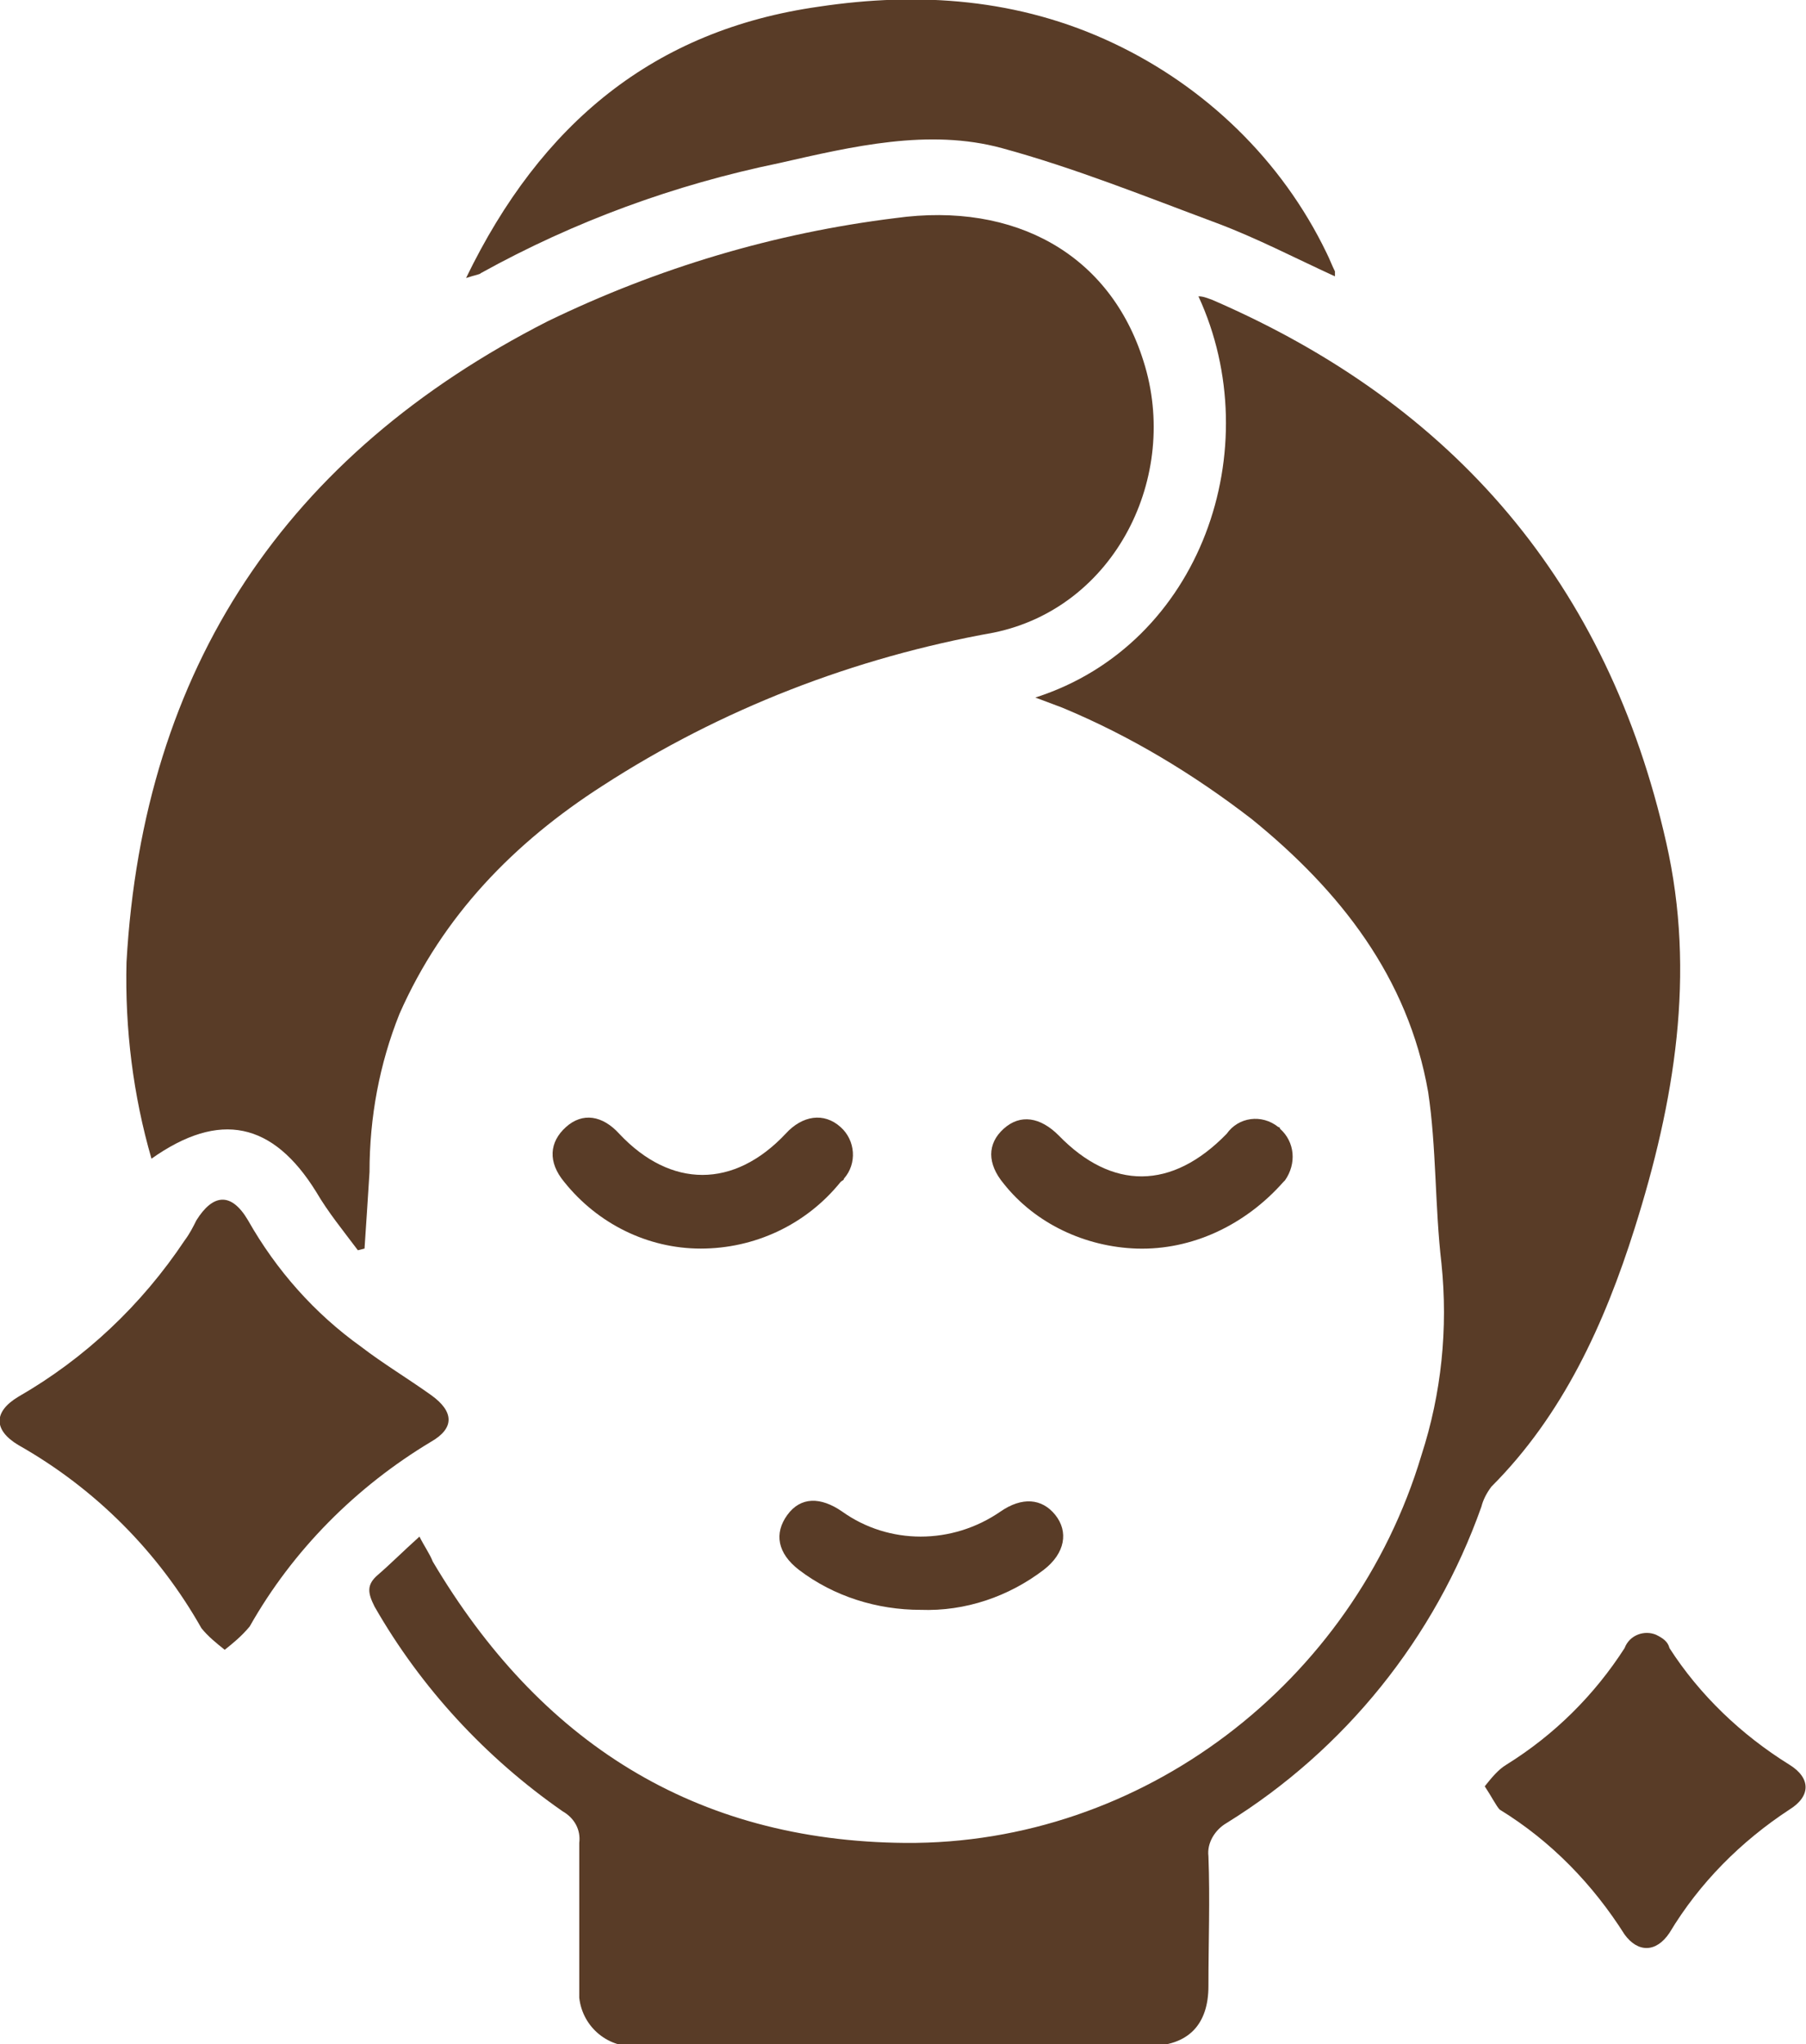
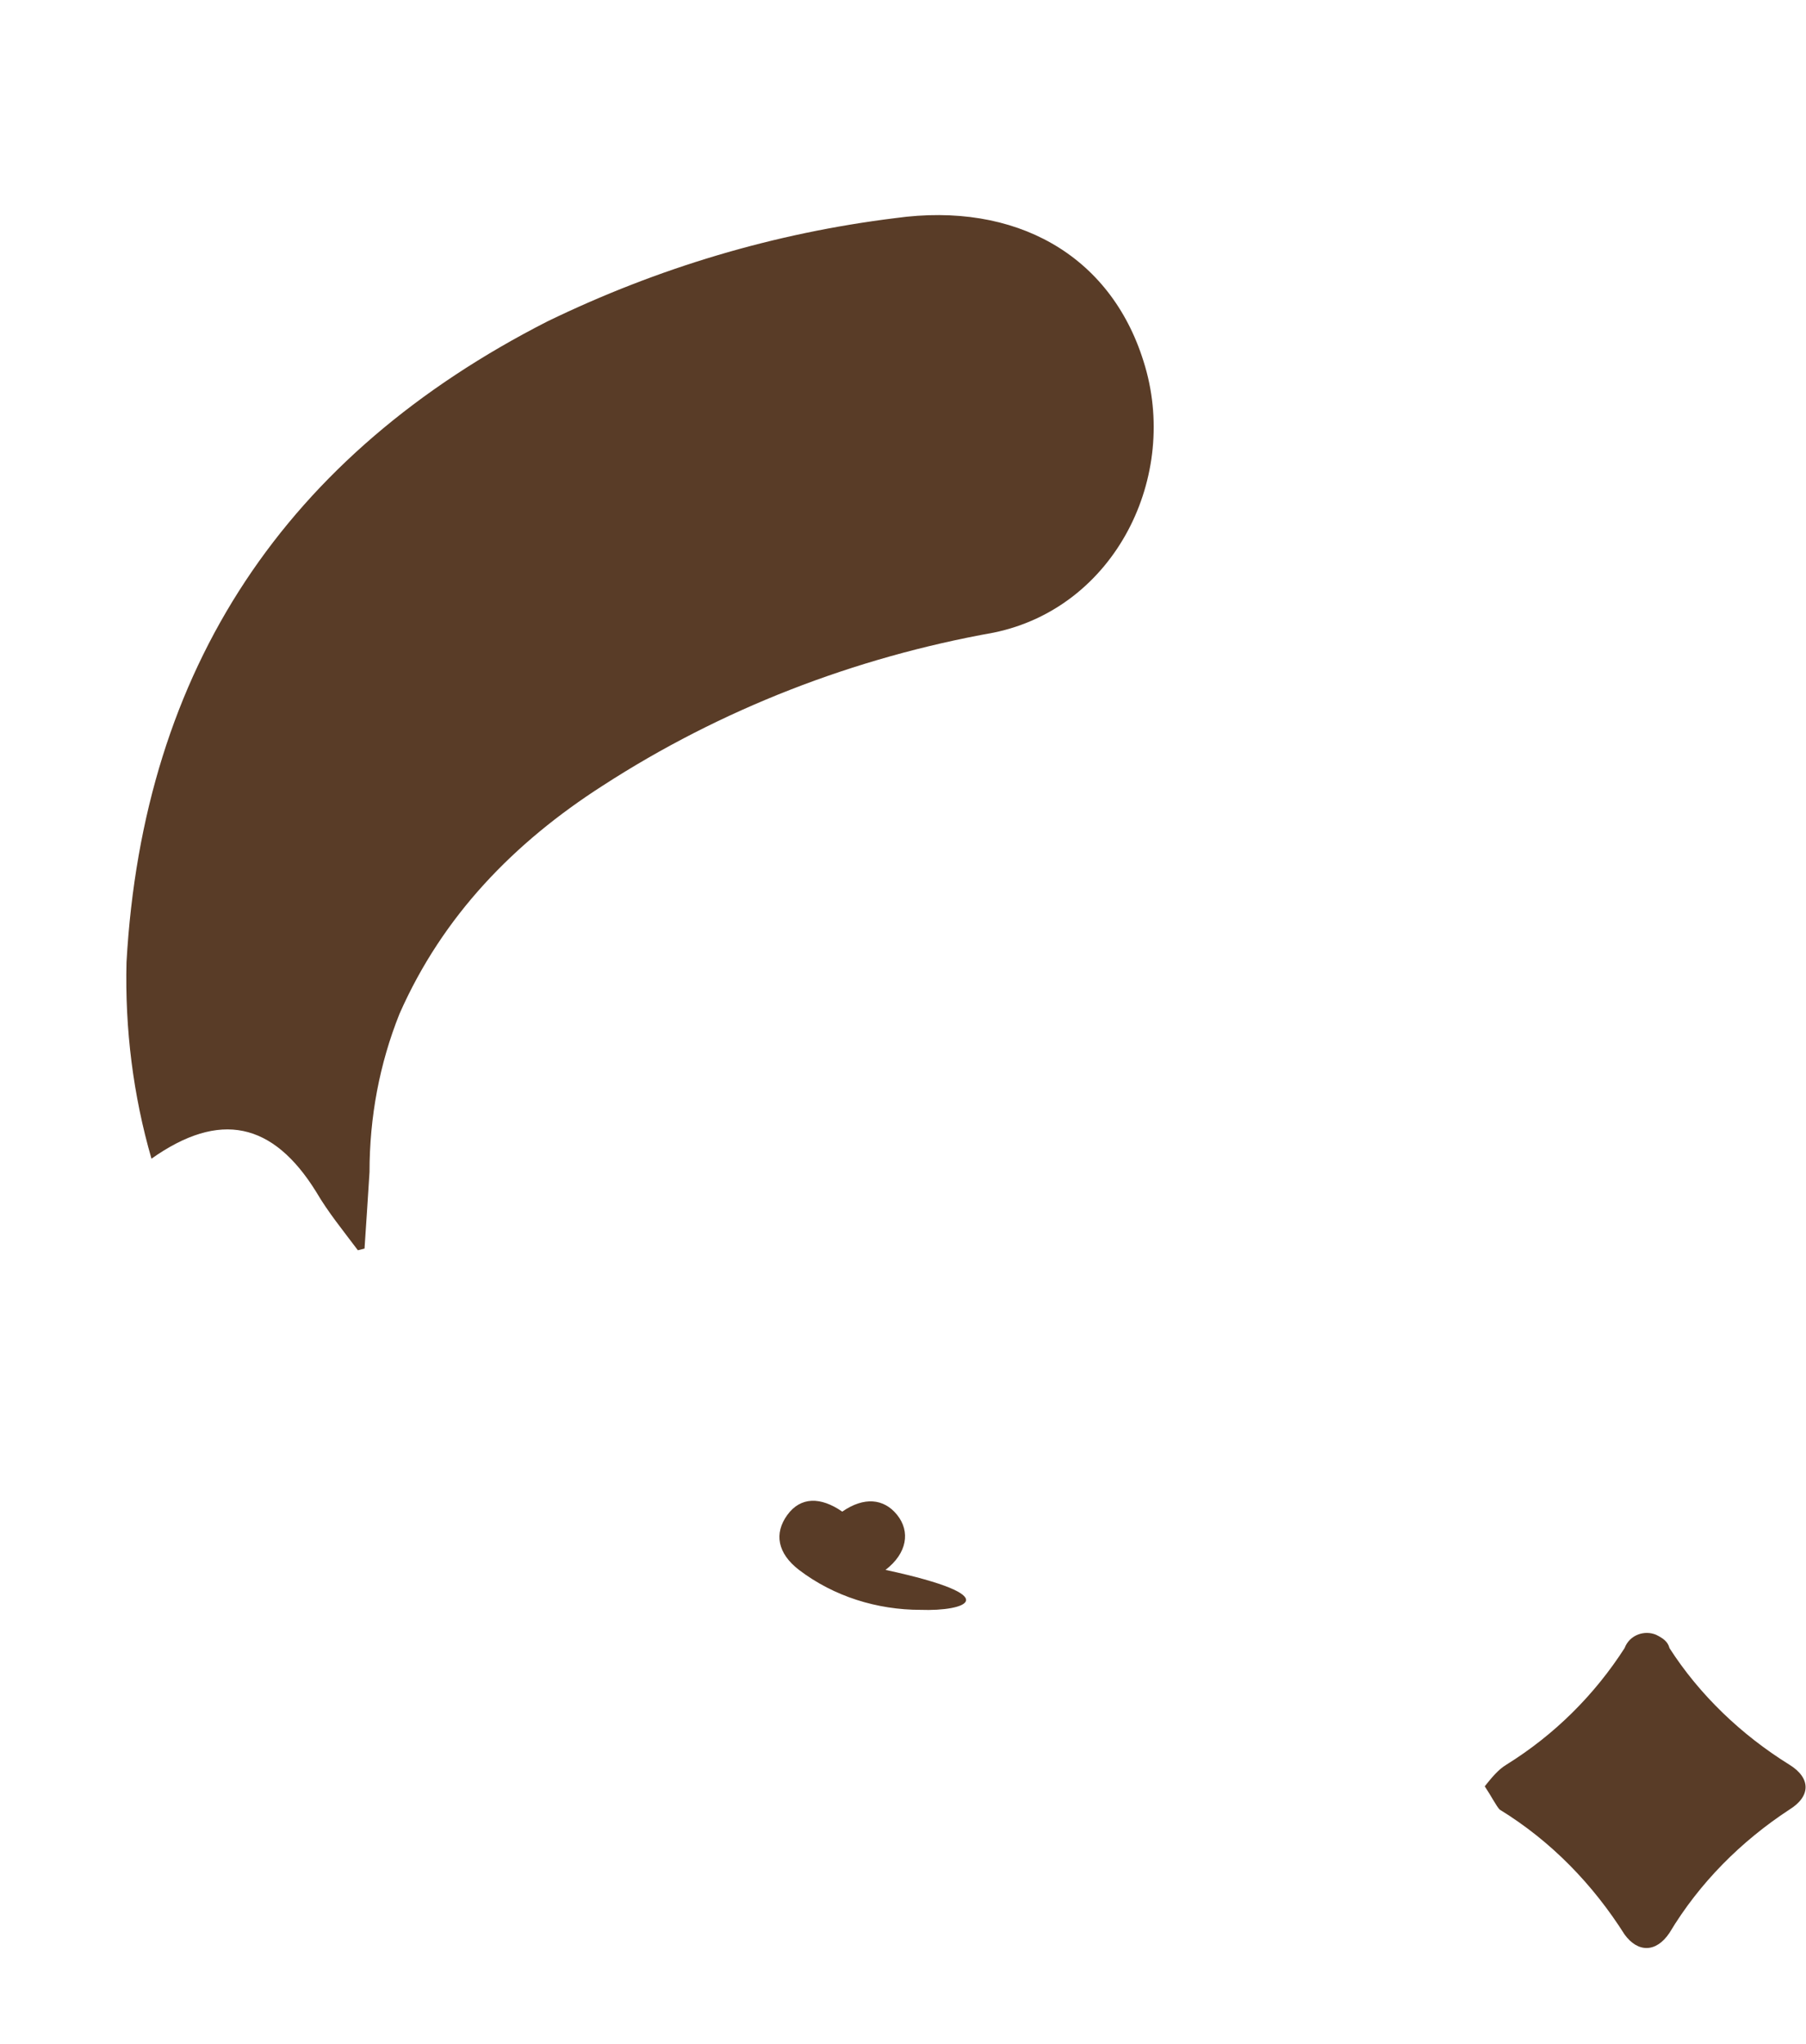
<svg xmlns="http://www.w3.org/2000/svg" xml:space="preserve" style="enable-background:new 0 0 108.5 122.8;" viewBox="0 0 108.5 122.8" y="0px" x="0px" id="Layer_1" version="1.1">
  <style type="text/css">
	.st0{fill:#593C27;}
</style>
  <g id="Layer_2_1_">
    <g id="Layer_1-2">
-       <path d="M62.2,41.9c10-3.2,14-15,9.8-24.1c0.3,0,0.5,0.1,0.8,0.2c14.6,6.3,23.8,17.1,27.3,32.6    c1.8,7.9,0.5,15.6-1.9,23.2c-1.8,5.7-4.3,11.2-8.6,15.5c-0.3,0.4-0.5,0.8-0.6,1.2c-2.8,7.9-8.2,14.6-15.3,19    c-0.7,0.4-1.2,1.2-1.1,2c0.1,2.6,0,5.2,0,7.8c0,2.3-1.2,3.6-3.6,3.6H38.4c-1.8,0.2-3.4-1.1-3.6-2.9c0-0.2,0-0.5,0-0.7    c0-2.9,0-5.8,0-8.6c0.1-0.8-0.3-1.5-1-1.9c-4.6-3.2-8.5-7.4-11.3-12.3c-0.4-0.8-0.5-1.3,0.2-1.9s1.5-1.4,2.5-2.3    c0.3,0.6,0.6,1,0.8,1.5c6.4,10.8,15.7,16.8,28.4,16.9c14.2,0.1,26.9-9.6,31-23.3c1.2-3.7,1.6-7.6,1.2-11.5    c-0.4-3.4-0.3-7-0.8-10.3c-1.2-6.9-5.3-12.1-10.6-16.4c-3.5-2.7-7.3-5-11.4-6.7L62.2,41.9z" class="st0" />
      <path d="M21.5,75.1c-0.9-1.2-1.8-2.3-2.5-3.5c-2.6-4.2-5.8-4.9-9.9-2C8,65.8,7.5,61.8,7.6,57.8    c1-17.7,9.6-30.5,25.3-38.5c6.6-3.2,13.6-5.3,20.9-6.2c7.2-1,12.9,2.2,14.9,8.6c2.2,6.9-1.7,14.8-9,16.3    c-8.4,1.5-16.4,4.6-23.5,9.2C30.9,50.6,26.6,55,24,60.9c-1.2,3-1.8,6.2-1.8,9.5c-0.1,1.6-0.2,3.1-0.3,4.6L21.5,75.1z" class="st0" />
-       <path d="M28,16.7C32.5,7.4,39.3,1.8,49.2,0.4c6-0.9,12-0.5,17.7,2.2C72.4,5.2,77,9.6,79.7,15.2    c0.2,0.4,0.3,0.7,0.5,1.1c0,0.1,0,0.2,0,0.3c-2.4-1.1-4.7-2.3-7.1-3.2c-4.3-1.6-8.5-3.3-12.9-4.5s-9-0.1-13.4,0.9    c-6.3,1.3-12.3,3.5-17.9,6.6C28.8,16.5,28.6,16.5,28,16.7z" class="st0" />
-       <path d="M13.5,99.1c-0.5-0.4-1-0.8-1.4-1.3c-2.6-4.6-6.4-8.4-11-11c-1.5-0.9-1.5-2,0-2.9c4-2.3,7.4-5.5,10-9.4    c0.3-0.4,0.5-0.8,0.7-1.2c1-1.6,2.1-1.7,3.1,0c1.7,3,4,5.6,6.8,7.6c1.3,1,2.8,1.9,4.2,2.9s1.4,2,0,2.8c-4.5,2.7-8.3,6.5-10.9,11.1    C14.5,98.3,14,98.7,13.5,99.1z" class="st0" />
      <path d="M89.2,107.3c0.4-0.5,0.8-1,1.3-1.3c2.9-1.8,5.3-4.2,7.1-7c0.3-0.8,1.2-1.1,1.9-0.8c0.4,0.2,0.7,0.4,0.8,0.8    c1.8,2.8,4.3,5.2,7.2,7c1.3,0.8,1.3,1.9,0,2.7c-2.9,1.9-5.4,4.4-7.2,7.4c-0.8,1.2-1.9,1.2-2.7,0.1c-1.9-3-4.4-5.6-7.5-7.5    C89.9,108.5,89.6,107.9,89.2,107.3z" class="st0" />
-       <path d="M42.1,75c-3.2,0-6.2-1.5-8.2-4c-1-1.2-0.9-2.4,0.1-3.3s2.2-0.7,3.2,0.4c3.1,3.3,6.9,3.3,10,0    c1-1.1,2.3-1.3,3.3-0.4c0.9,0.8,1,2.2,0.2,3.1c0,0.1-0.1,0.1-0.2,0.2C48.4,73.6,45.3,75,42.1,75z" class="st0" />
-       <path d="M68.3,75c-3.1-0.1-6.1-1.5-8-3.9c-1-1.2-1-2.4,0-3.3s2.2-0.7,3.3,0.4c3.2,3.3,6.8,3.3,10.1-0.1    c0.7-1,2.1-1.2,3.1-0.4c0,0,0.1,0,0.1,0.1c0.9,0.8,1,2.1,0.3,3.1c0,0-0.1,0.1-0.1,0.1C74.8,73.6,71.6,75.1,68.3,75z" class="st0" />
-       <path d="M55.3,96.7c-2.6,0-5.2-0.8-7.3-2.4c-1.3-1-1.5-2.2-0.7-3.3s2-1.1,3.3-0.2c2.8,2,6.6,2,9.5,0    c1.3-0.9,2.5-0.8,3.3,0.2s0.6,2.3-0.7,3.3C60.6,95.9,58,96.8,55.3,96.7z" class="st0" />
+       <path d="M55.3,96.7c-2.6,0-5.2-0.8-7.3-2.4c-1.3-1-1.5-2.2-0.7-3.3s2-1.1,3.3-0.2c1.3-0.9,2.5-0.8,3.3,0.2s0.6,2.3-0.7,3.3C60.6,95.9,58,96.8,55.3,96.7z" class="st0" />
    </g>
  </g>
</svg>